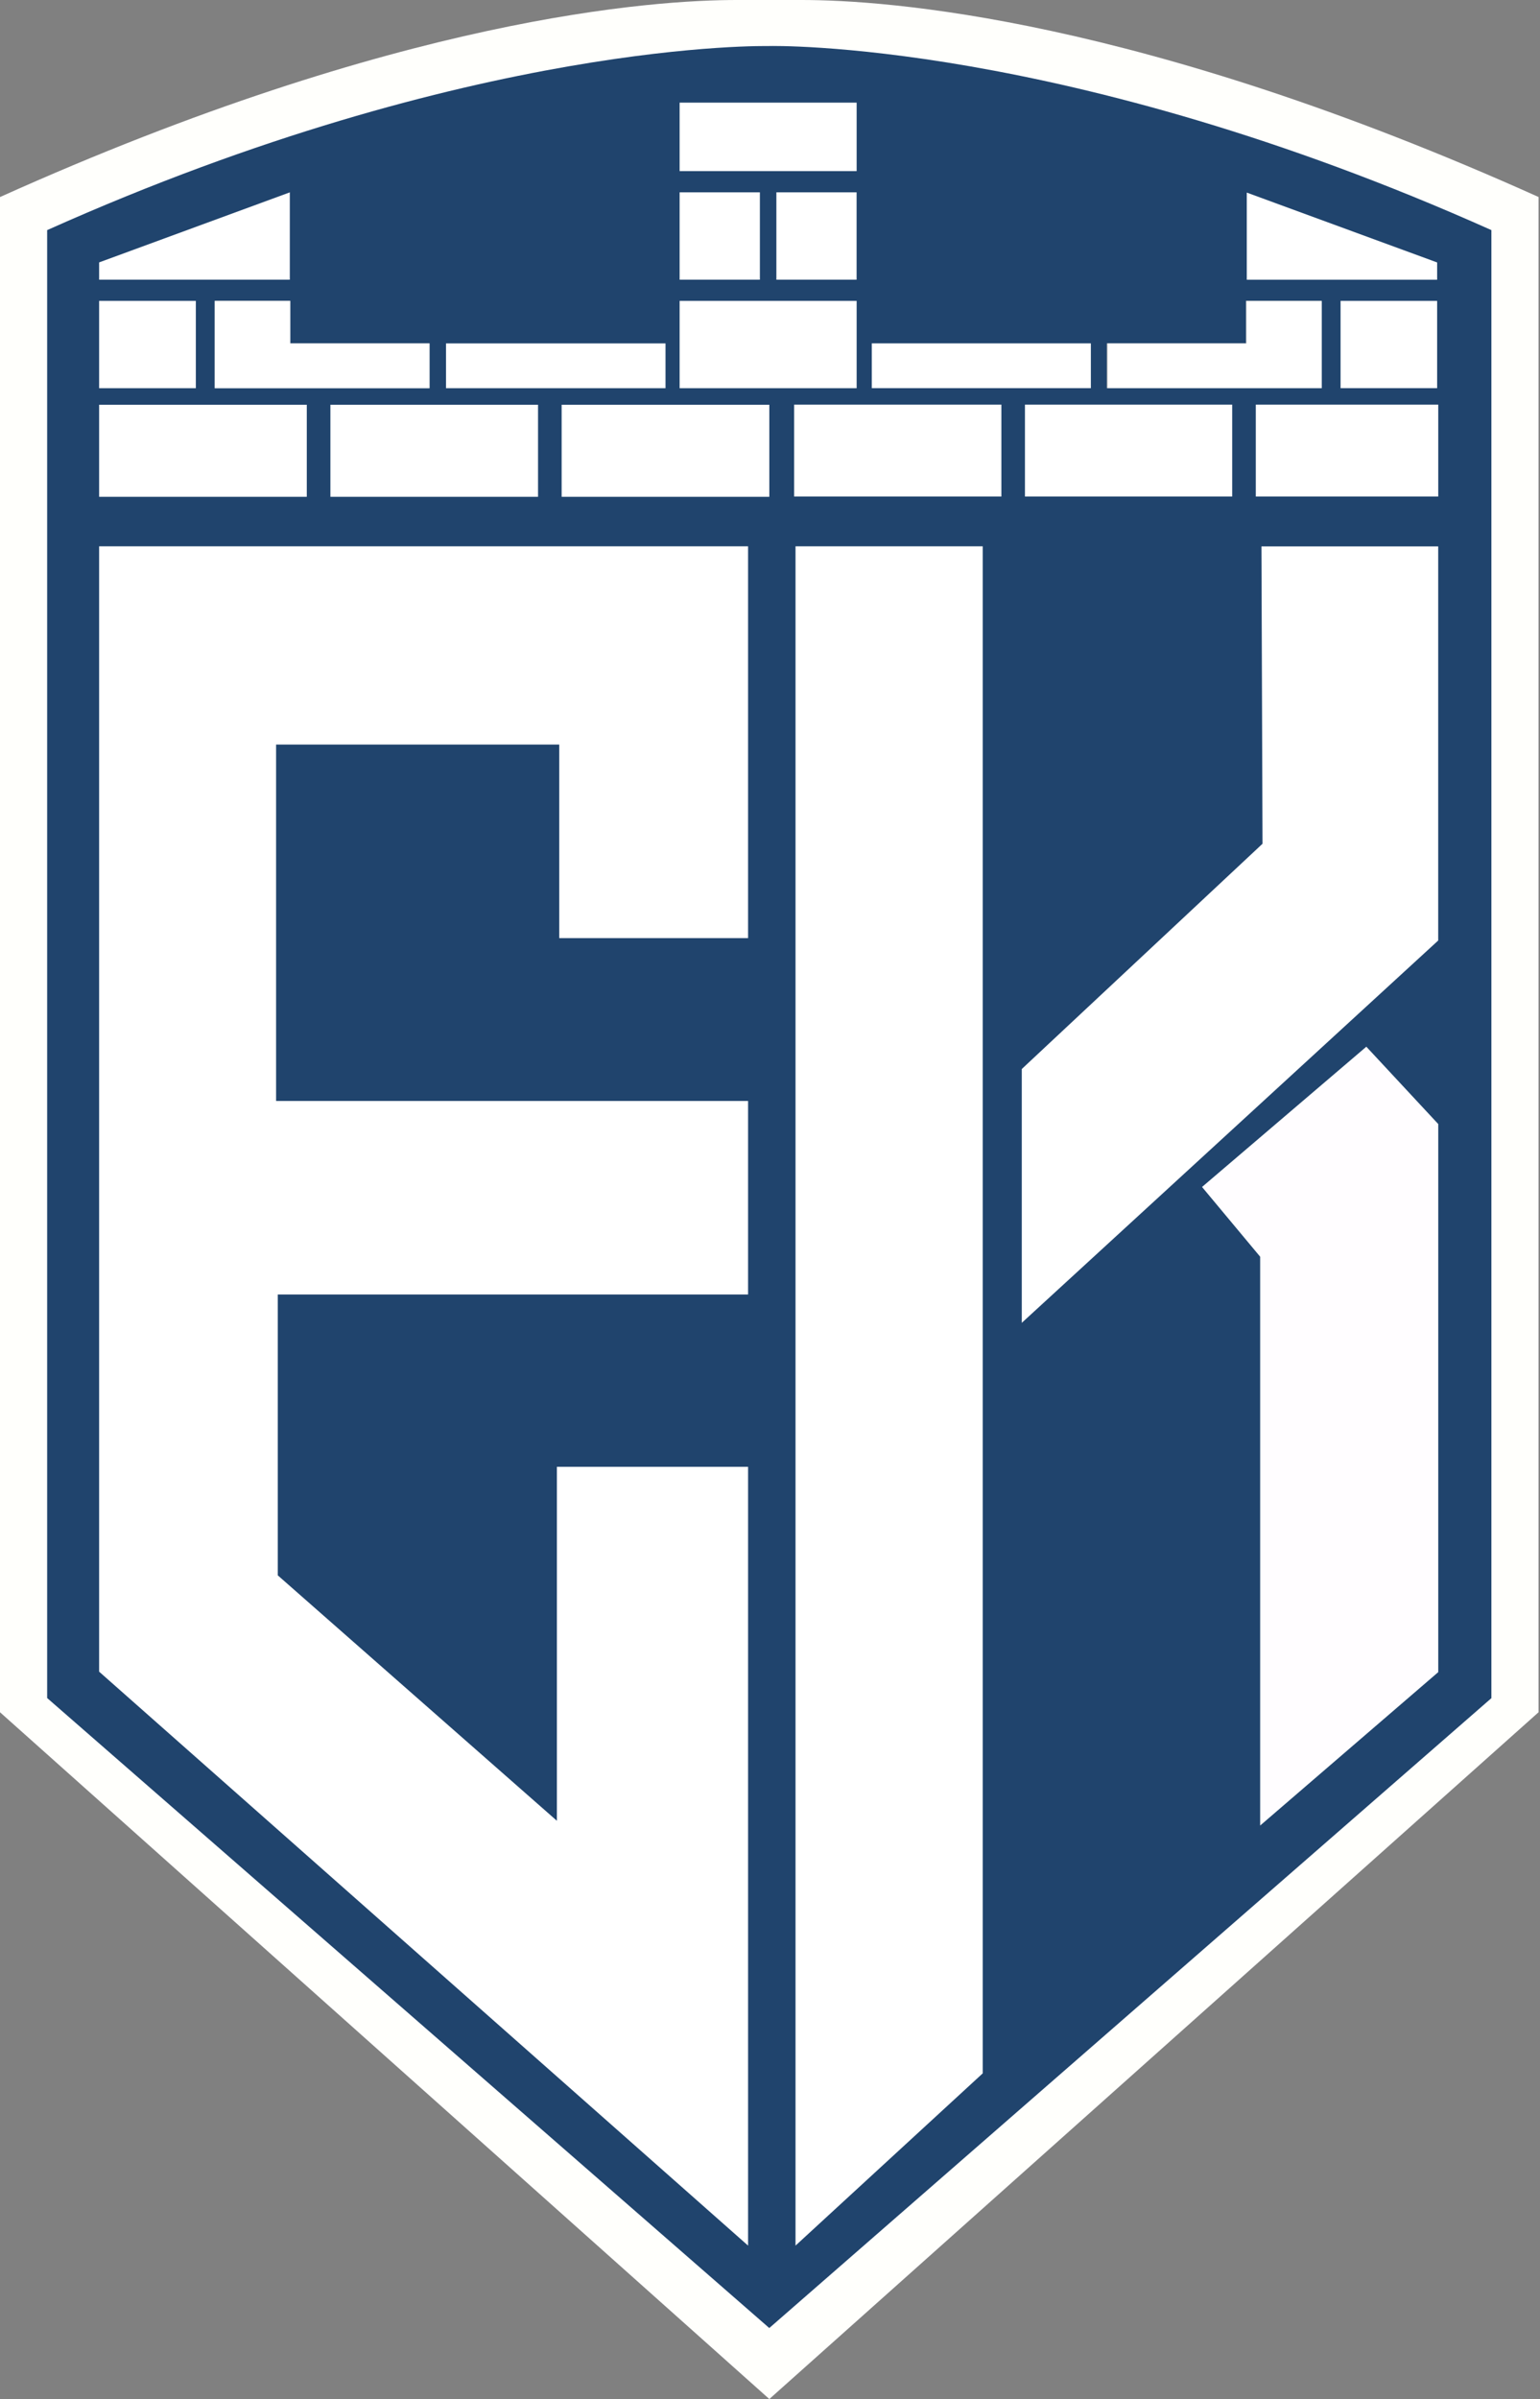
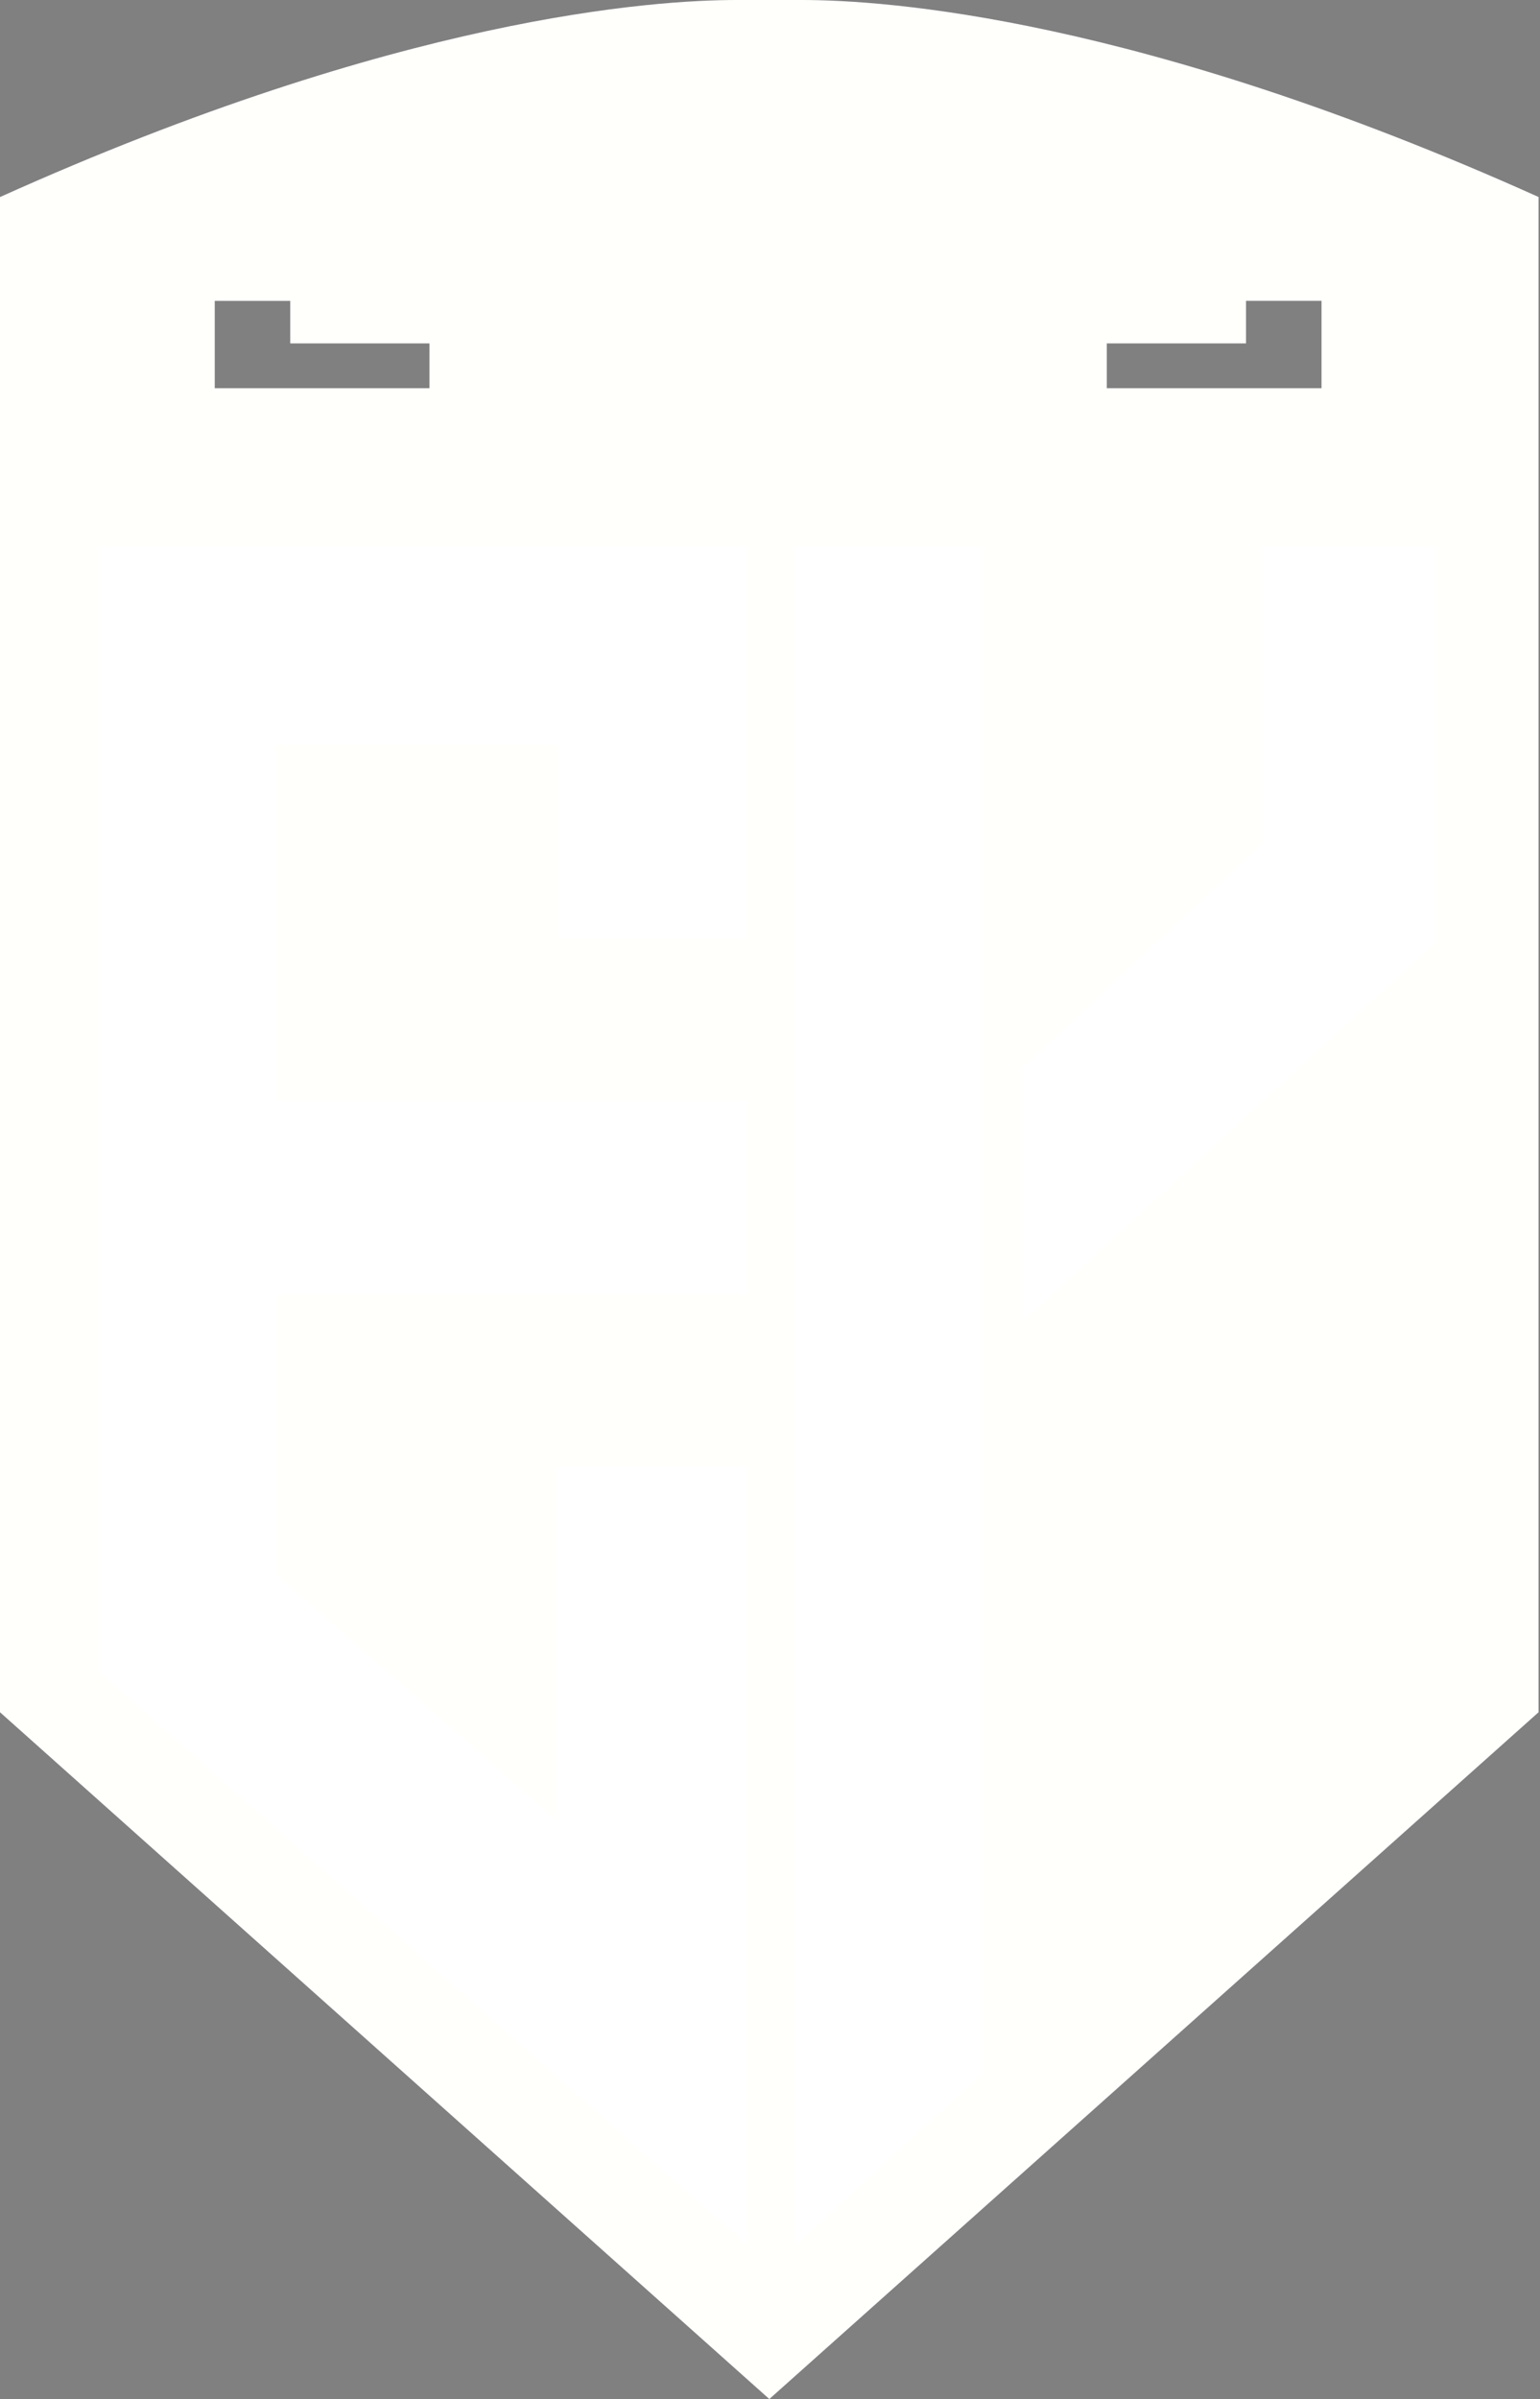
<svg xmlns="http://www.w3.org/2000/svg" width="321" height="500" fill="none">
  <rect width="100%" height="100%" fill="#808080" stroke="none" />
  <path fill="#FFFFFC" d="M44.76 80.91v-18.2H60.5v8.86h29.02v9.34H44.76Zm230.7 0H230.7v-9.34h29.02V62.7h15.74v18.2ZM166.93 0h-13.15C136.12-.03 83.25 3.59 0 41.07v315.79L160.36 500 320.7 356.86V41.06C237.46 3.6 184.6-.03 166.93 0Z" />
-   <path fill="#20446D" d="M230.7 80.91v-9.34h29.01V62.7h15.75v18.2h-44.77ZM44.75 62.71H60.5v8.86h29.02v9.34H44.76v-18.2ZM160.36 9.6S98.85 8.1 9.83 47.96V353.9L160.35 485.2l150.52-131.28V47.96C221.84 8.1 160.35 9.59 160.35 9.59Z" />
  <path fill="#fff" d="M20.66 113.86h135.27v81.66h-39.36v-40.34H57.55v74.28h98.38v40.33H57.9v58.54l58.18 51.15V305.7h39.85v162.32L20.66 348.4V113.85ZM165.82 113.86h39.02v318.26l-39.02 35.9V113.86ZM262.94 113.87h36.84v82.15l-86.8 79.68v-52.9l50.18-46.95-.22-61.98Z" />
-   <path fill="#FFFDFF" d="m250.56 247.38 34.24-29.23 14.99 16.12V348.5l-37.12 31.97V261.92l-12.12-14.54Z" />
-   <path fill="#fff" d="M63.95 103.54H20.66V84.36h43.29v19.18ZM112.15 103.54H68.87V84.36h43.28v19.18ZM160.36 103.54h-43.29V84.36h43.29v19.18ZM208.73 103.48h-43.2V84.33h43.2v19.15ZM256.84 103.48h-43.2V84.33h43.2v19.15ZM299.79 103.48h-38.03V84.33h38.03v19.15ZM40.82 80.91H20.66v-18.2h20.16v18.2ZM89.53 71.57v9.34H44.77v-18.2H60.5v8.86h29.02ZM138.72 80.91H92.97v-9.34h45.75v9.34ZM279.43 80.9h20.13V62.71h-20.13V80.9ZM275.5 62.72V80.9h-44.68v-9.33h28.97v-8.84h15.71ZM141.66 80.91h36.9v-18.2h-36.9v18.2ZM141.66 35.66h36.9V21.39h-36.9v14.27ZM141.66 58.29h16.73v-18.2h-16.73v18.2ZM161.83 58.29h16.72v-18.2h-16.72v18.2ZM181.72 80.9h45.66v-9.34h-45.66v9.33ZM20.66 58.29v-3.6l39.75-14.6v18.2H20.66ZM299.56 58.3v-3.6l-39.68-14.56V58.3h39.68Z" />
</svg>